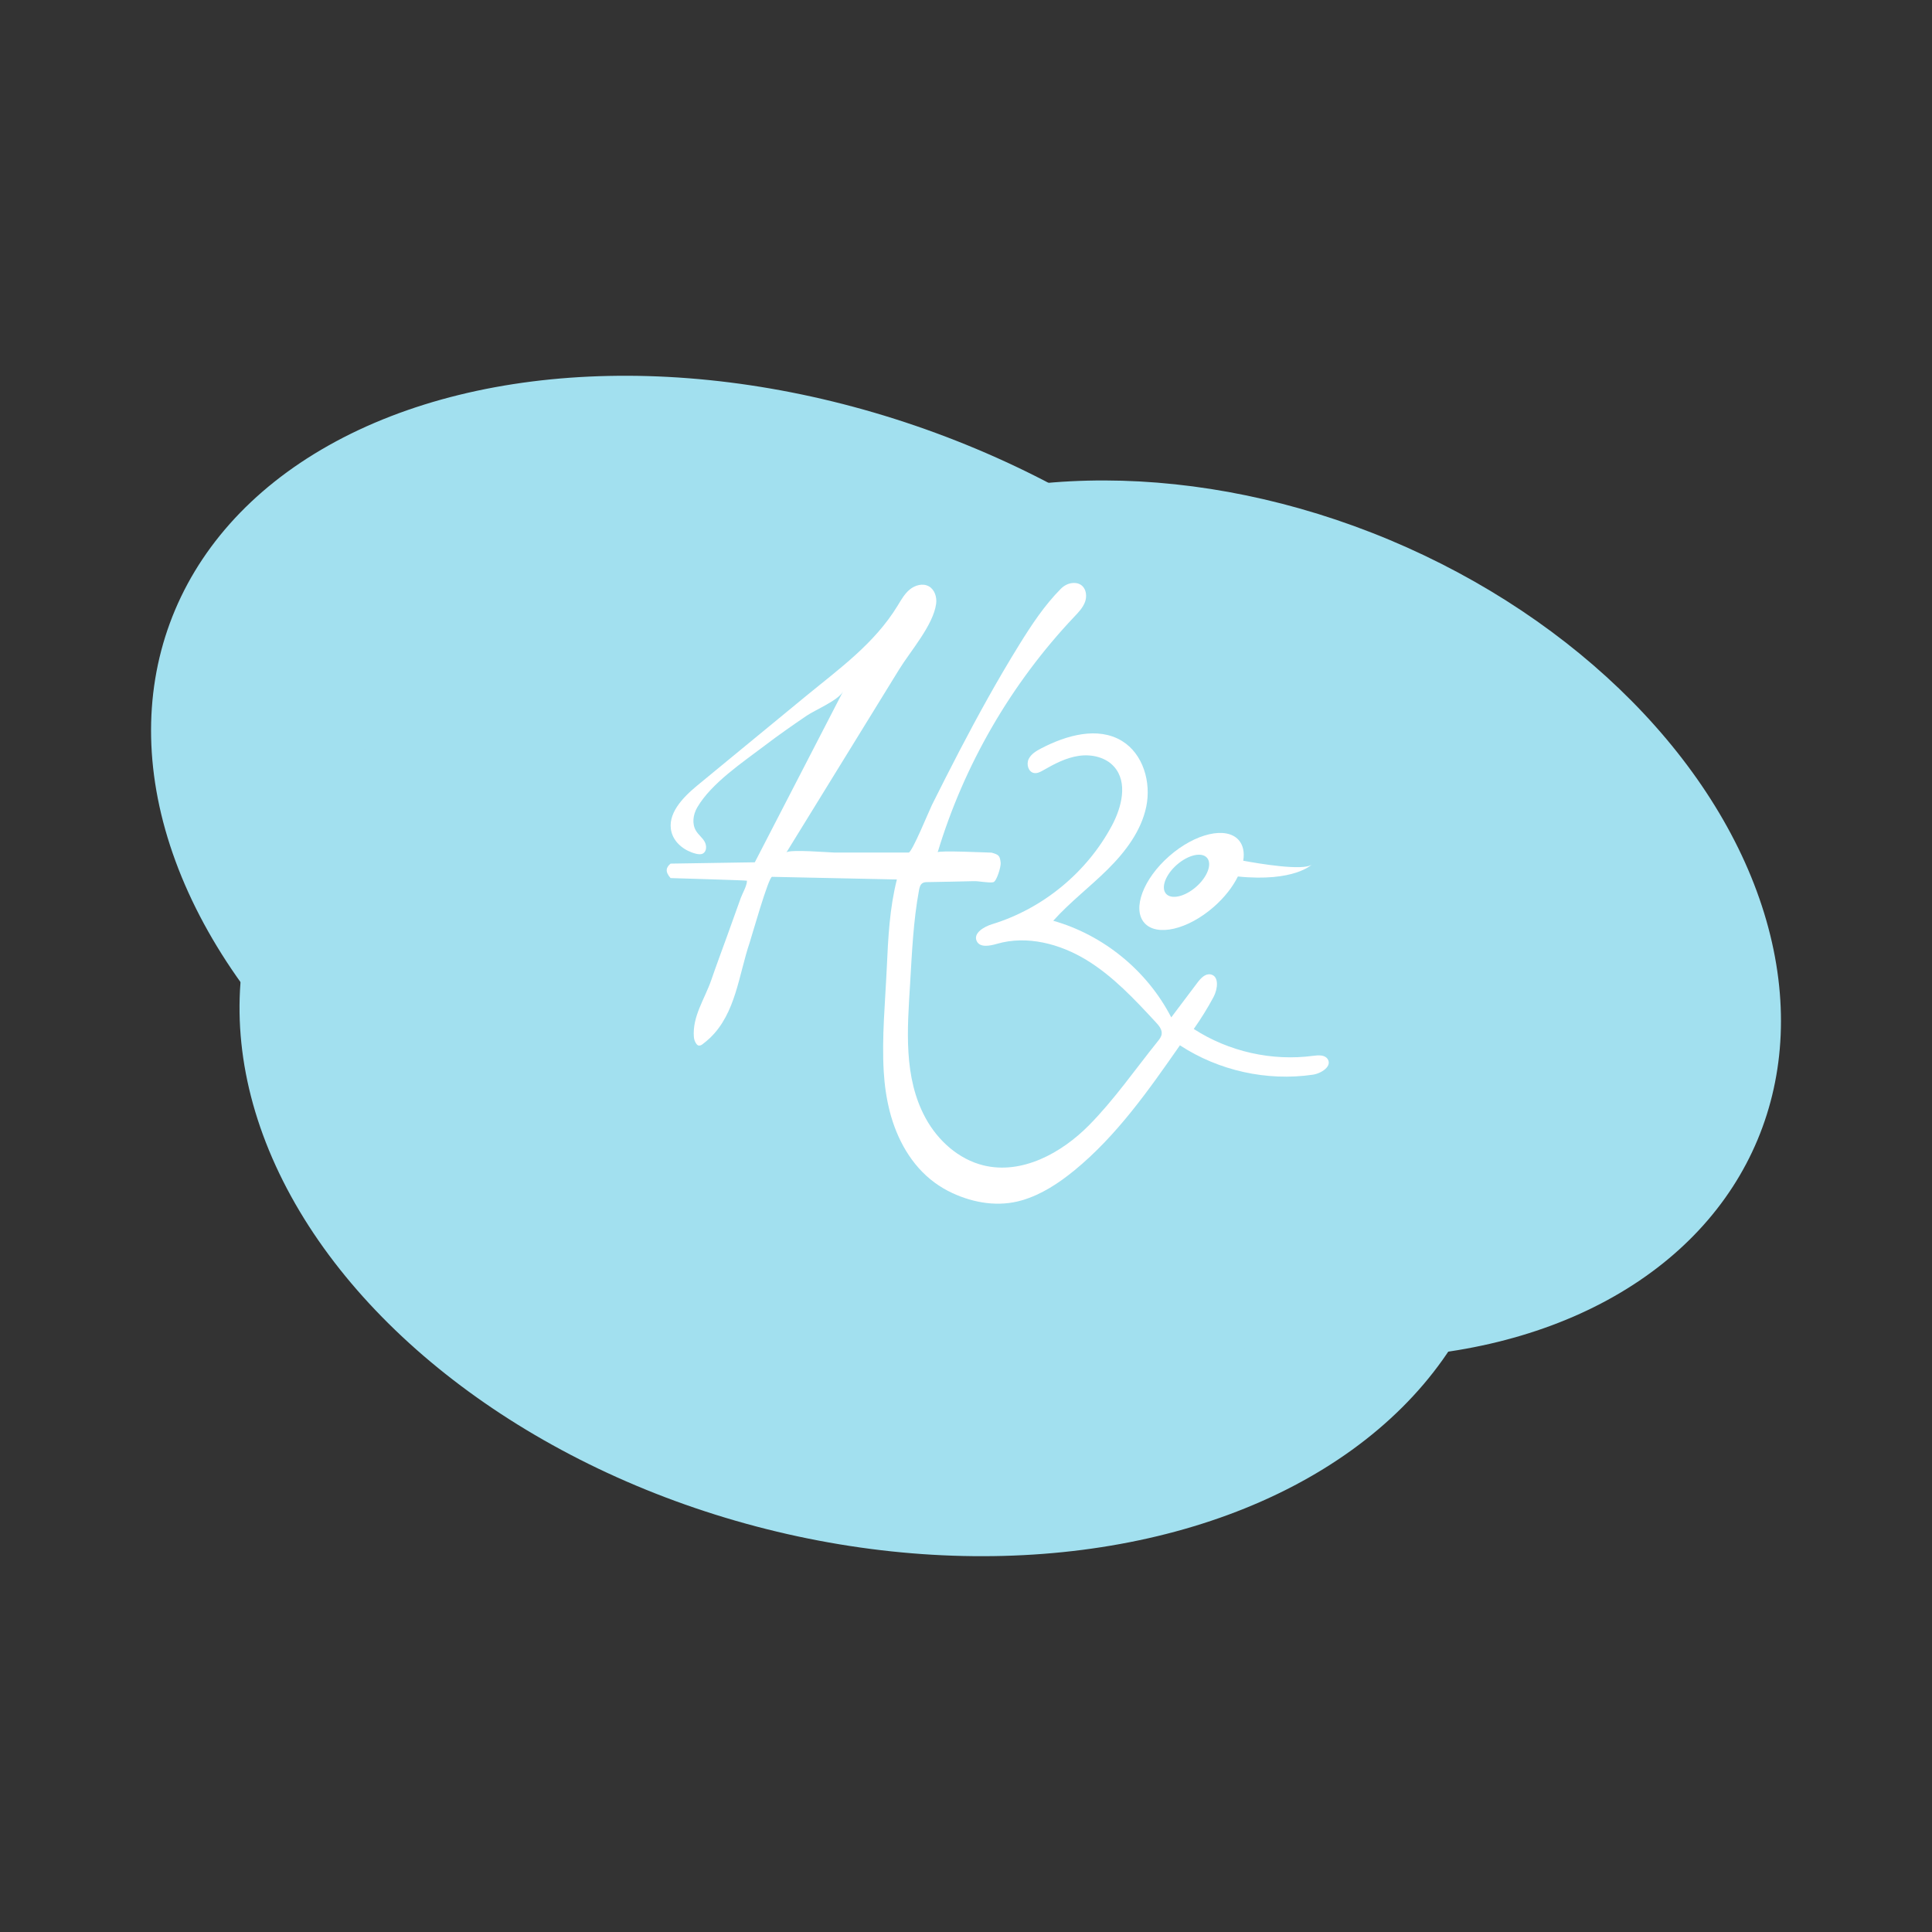
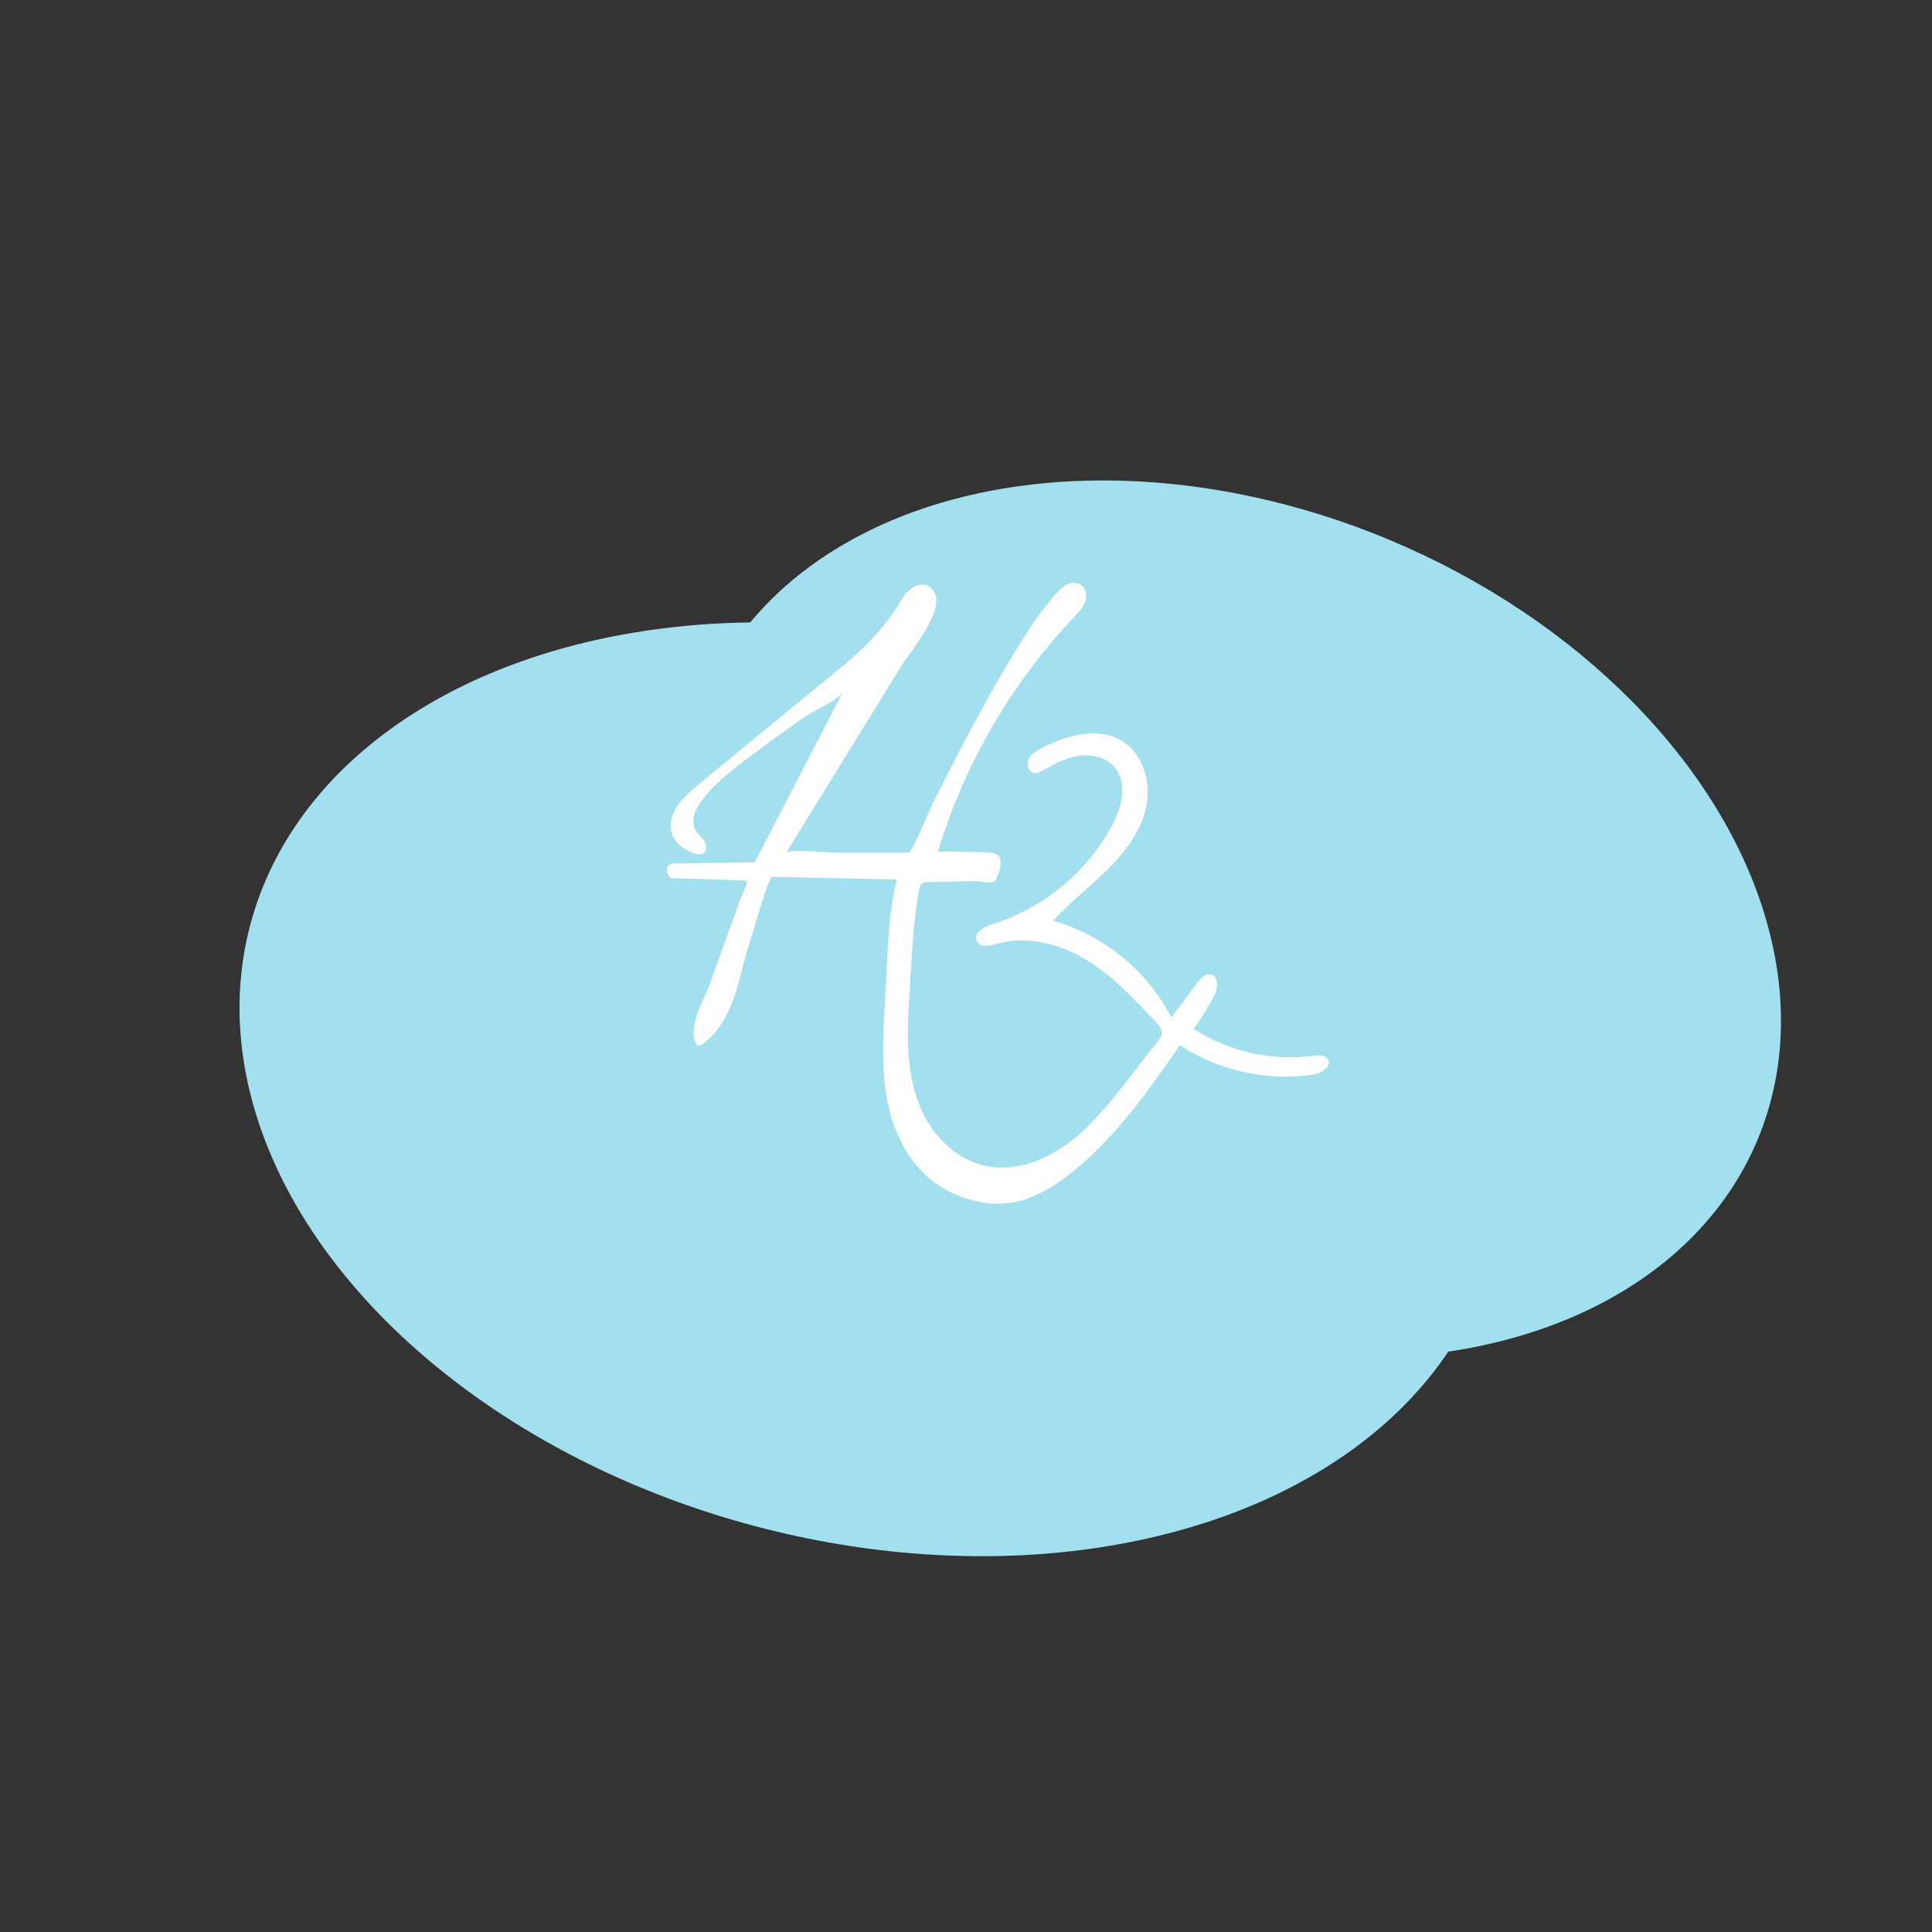
<svg xmlns="http://www.w3.org/2000/svg" viewBox="0 0 512 512">
  <rect x="0" y="0" width="512" height="512" fill="#333333" stroke="none" />
  <defs>
    <style>      .cls-1 {        fill: #a2e0ef;        mix-blend-mode: multiply;      }      .cls-2 {        fill: #fff;      }      .cls-3 {        isolation: isolate;      }    </style>
  </defs>
  <g class="cls-3">
    <g id="Capa_1" data-name="Capa 1">
      <g>
        <g>
-           <ellipse class="cls-1" cx="207.51" cy="224.95" rx="117.39" ry="173.14" transform="translate(-75.26 342) rotate(-69.8)" />
          <ellipse class="cls-1" cx="230.96" cy="288.65" rx="119.82" ry="170.31" transform="translate(-107.08 438.29) rotate(-75.21)" />
          <ellipse class="cls-1" cx="326.13" cy="243.6" rx="109.01" ry="151.36" transform="translate(-24.48 450.43) rotate(-67.29)" />
        </g>
        <g>
          <path class="cls-2" d="M223.38,183.29c-1.17,2.27-7.4,4.88-9.58,6.36-3.75,2.55-7.46,5.14-11.07,7.89-5.83,4.44-14.18,9.97-17.95,16.43-1.1,1.88-1.46,4.34-.33,6.2.63,1.04,1.65,1.79,2.26,2.84s.61,2.66-.47,3.2c-.56.28-1.23.18-1.83.03-2.89-.72-5.62-2.75-6.43-5.63-1.35-4.85,2.96-9.28,6.85-12.48,9.53-7.84,19.06-15.68,28.6-23.53,8.98-7.38,18.27-13.99,24.43-24.05.94-1.54,1.84-3.17,3.23-4.32s3.44-1.73,5.03-.87c1.56.85,2.2,2.86,1.97,4.63-.74,5.65-6.82,12.57-9.78,17.37-4.35,7.06-8.7,14.13-13.05,21.19-5.62,9.13-11.24,18.26-16.87,27.39.59-.96,11.59,0,12.84,0,6.52,0,13.05,0,19.57,0,.9,0,5.49-11.25,6.18-12.63,2.4-4.8,4.82-9.59,7.3-14.35,4.96-9.51,10.15-18.91,15.79-28.03,3.26-5.27,6.69-10.48,11.06-14.89.92-.93,2.14-1.54,3.44-1.55,2.96-.04,3.74,2.87,2.99,4.98-.55,1.55-1.73,2.78-2.86,3.97-16.69,17.63-29.2,39.19-36.21,62.44.17-.57,13.13.07,14.28.08,1.96.55,2.21.81,2.42,2.71.11.93-1.06,4.97-1.98,5.13-1.37.23-3.63-.32-5.16-.28-1.94.04-3.88.09-5.82.13-2.14.05-4.28.09-6.42.12-.46,0-.94.02-1.32.26-.61.37-.81,1.16-.94,1.86-1.52,8.21-1.87,16.59-2.37,24.93-.72,11.84-1.8,24.68,4.11,35.49,3.26,5.98,8.76,10.93,15.38,12.54,10.11,2.45,20.56-3.21,27.88-10.6,6.71-6.78,12.29-14.86,18.27-22.29.45-.57.93-1.17,1.03-1.89.17-1.2-.71-2.26-1.53-3.14-5.62-6.07-11.33-12.21-18.39-16.52-7.06-4.3-15.77-6.59-23.71-4.29-1.9.55-4.5,1.08-5.37-.7-1.02-2.08,1.85-3.82,4.07-4.5,13.45-4.11,25.13-13.73,31.75-26.14,2.61-4.89,4.26-11.43.58-15.59-2.25-2.54-5.98-3.37-9.35-2.88s-6.45,2.11-9.39,3.8c-.77.44-1.61.9-2.48.75-1.5-.26-2.08-2.3-1.44-3.67s2.06-2.2,3.41-2.9c6.63-3.44,14.93-5.81,21.31-1.94,5.65,3.43,7.8,10.96,6.46,17.43-1.35,6.47-5.55,11.98-10.24,16.63s-10,8.68-14.41,13.6c13.33,3.78,24.94,13.28,31.27,25.61,2.32-3.07,4.63-6.14,6.95-9.22.87-1.16,2.07-2.45,3.49-2.17,2.32.45,1.88,3.93.76,6.01-1.57,2.92-3.32,5.74-5.23,8.45,9.28,6.01,20.72,8.58,31.68,7.11,1.36-.18,3.03-.29,3.79.85,1.27,1.91-1.66,3.83-3.93,4.16-12.16,1.77-24.93-1.06-35.21-7.79-8.28,11.88-16.71,23.91-27.91,33.1-4.16,3.41-8.75,6.44-13.91,7.96-6.18,1.83-12.76.76-18.52-1.92-1.65-.77-3.22-1.69-4.68-2.77-6.19-4.55-10.01-11.55-11.89-18.89-.87-3.42-1.37-6.94-1.58-10.46-.54-9.19.39-18.5.81-27.68.36-7.86.73-15.62,2.67-23.29,0,0-32.22-.68-33.08-.7-.93-.02-5.5,16.15-5.94,17.45-2.89,8.51-3.66,18.71-10.51,25.25-.62.6-1.3,1.14-1.98,1.67-.33.26-.79.46-1.18.29-.22-.1-.39-.29-.52-.5-.34-.51-.54-1.1-.59-1.71-.43-5.47,2.89-10.11,4.59-15.04,1.34-3.91,2.8-7.78,4.2-11.67,1.21-3.38,2.43-6.76,3.64-10.14.45-1.24,1.64-3.22,1.64-4.57,0-.11-18.76-.65-20.24-.7-1.59-1.76-1.13-2.9,0-3.83,7.44-.12,14.88-.24,22.32-.35l23.37-45.25Z" />
-           <path class="cls-2" d="M347.68,229.09c-2.19,1.8-14.21-.25-18.21-.99.36-2.18,0-4.1-1.19-5.46-3.26-3.72-11.5-1.82-18.41,4.23-6.91,6.05-9.87,13.98-6.61,17.69,3.26,3.72,11.5,1.82,18.41-4.23,2.86-2.51,5.04-5.33,6.38-8.05,15.02,1.51,19.62-3.19,19.62-3.19ZM317,235.01c-3,2.63-6.58,3.45-7.99,1.84s-.13-5.05,2.87-7.68c3-2.63,6.58-3.45,7.99-1.84,1.41,1.61.13,5.05-2.87,7.68Z" />
        </g>
      </g>
    </g>
  </g>
</svg>